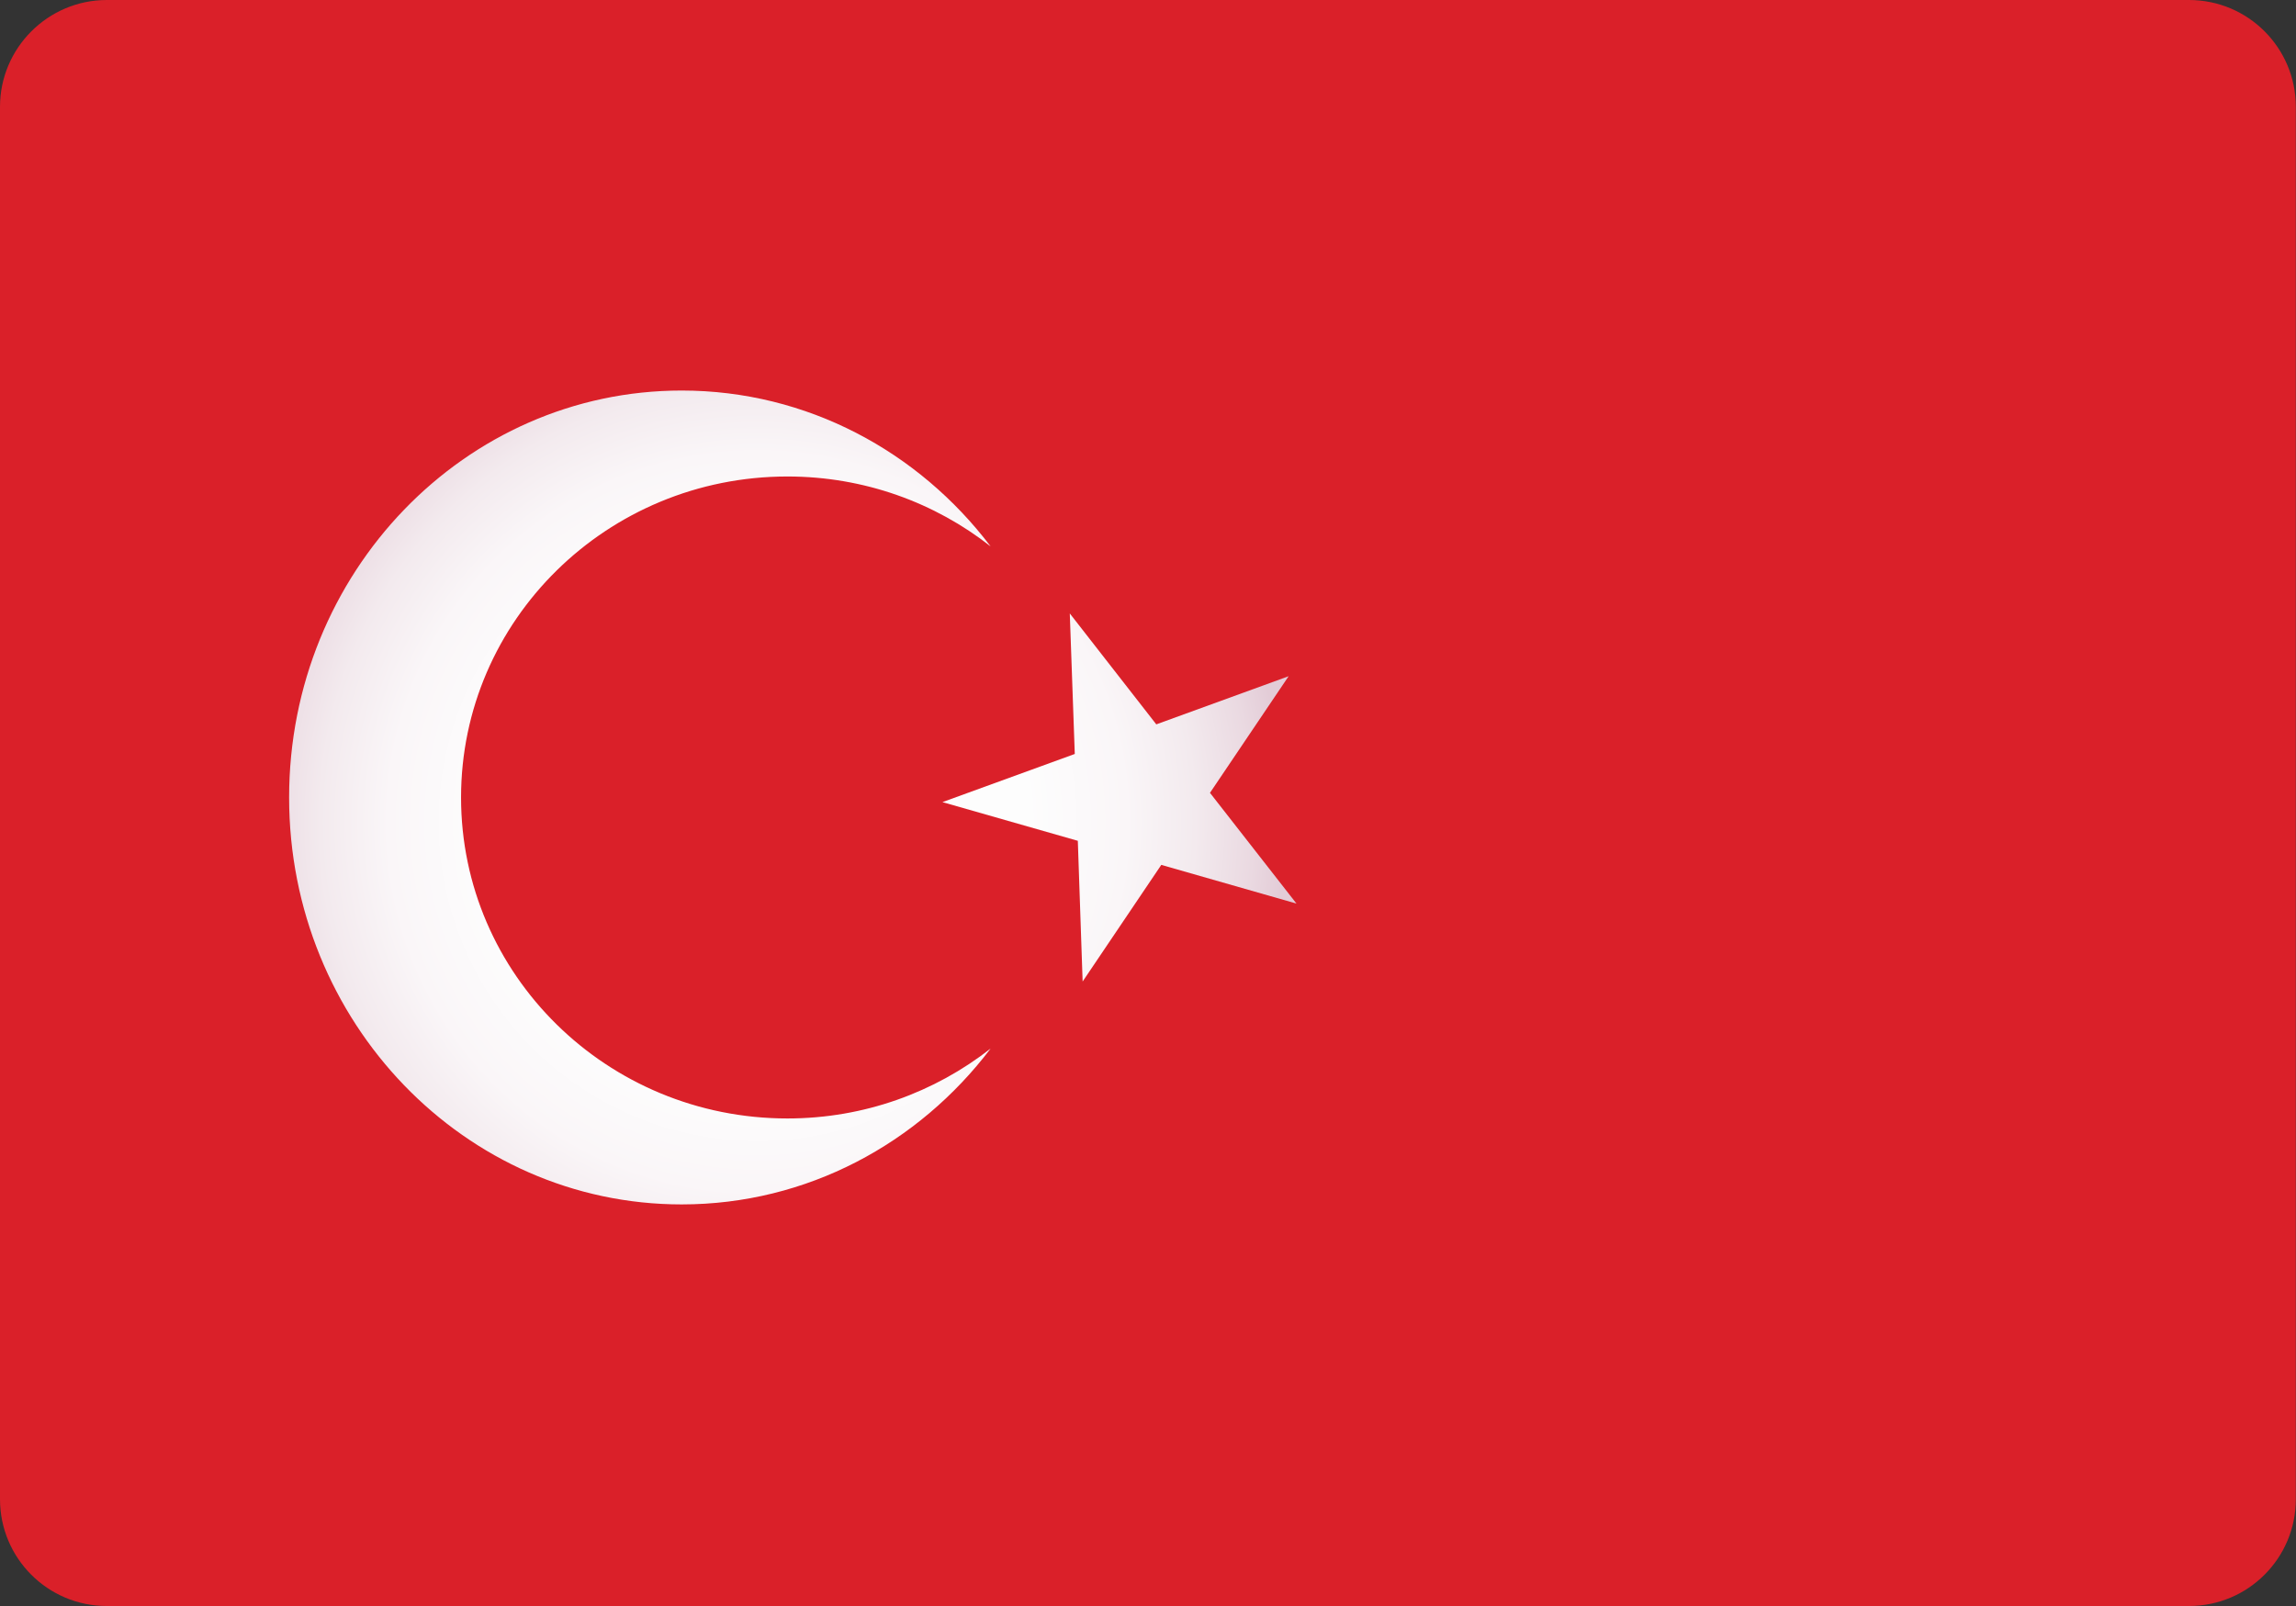
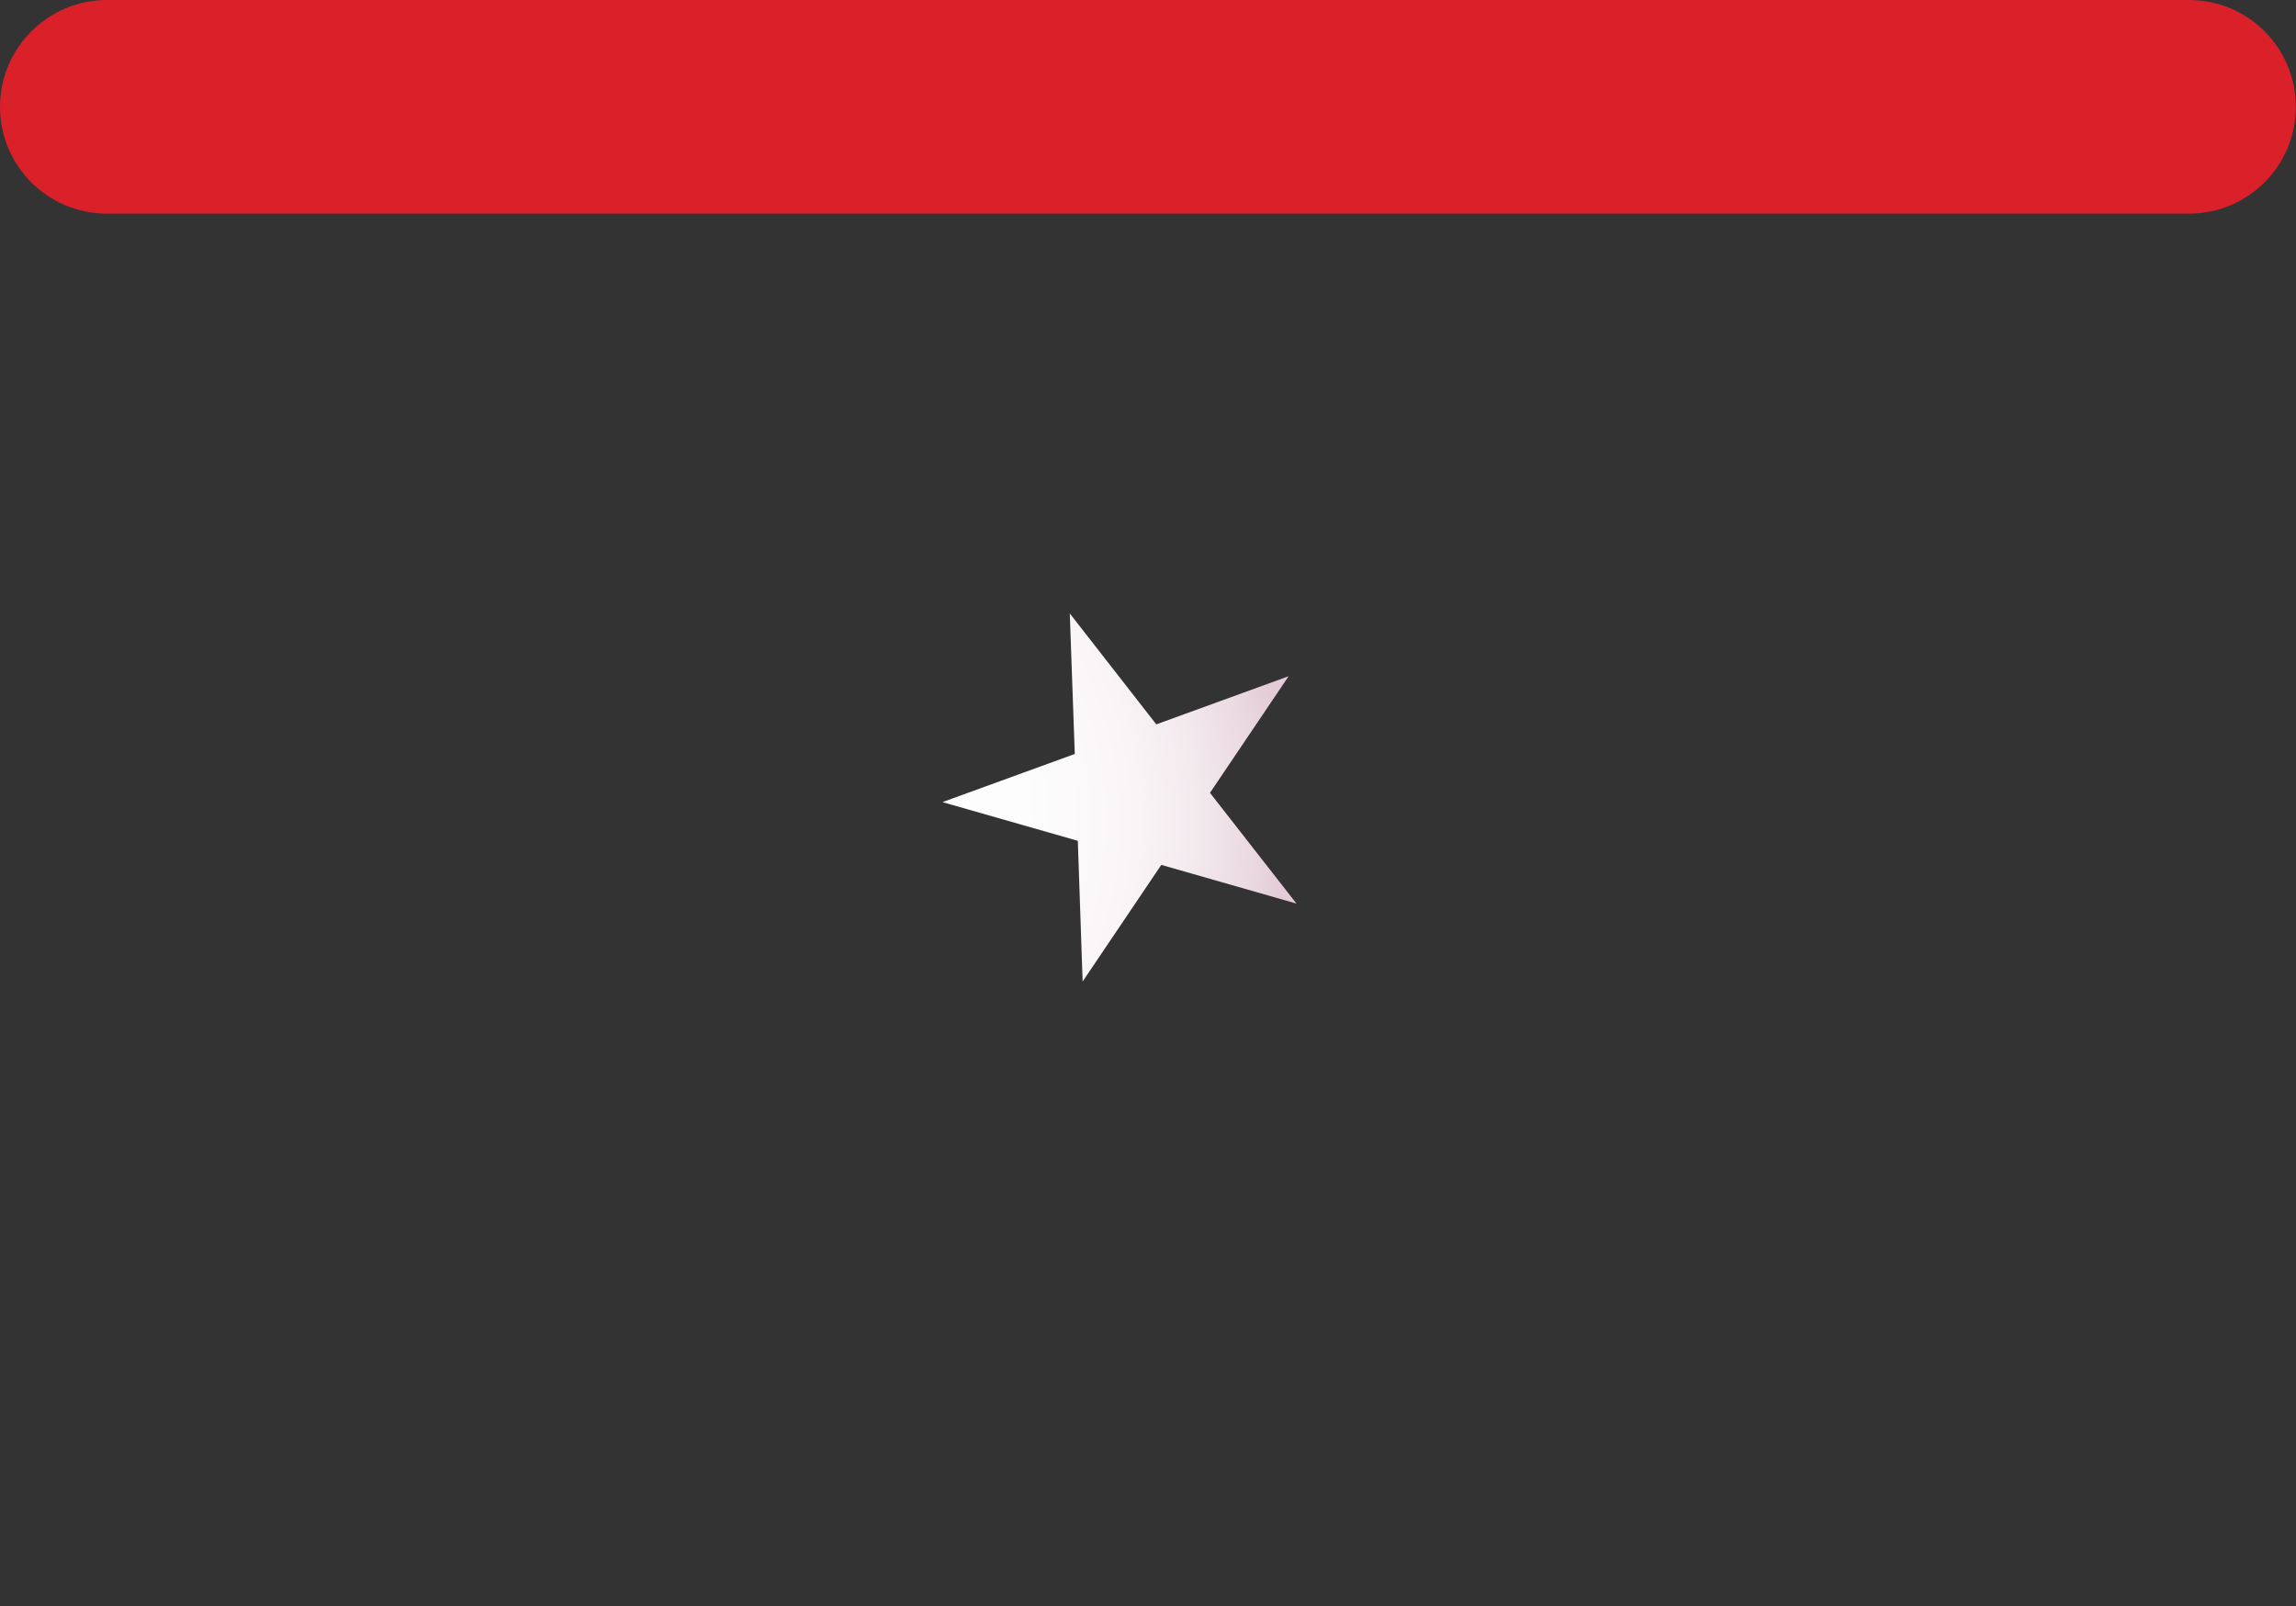
<svg xmlns="http://www.w3.org/2000/svg" xmlns:xlink="http://www.w3.org/1999/xlink" id="_Слой_1" data-name="Слой 1" viewBox="0 0 128.73 90.06">
  <rect x="0" y="0" width="128.73" height="90.06" fill="#333333" stroke="none" />
  <defs>
    <style> .cls-1 { fill: url(#radial-gradient-2); } .cls-2 { fill: url(#radial-gradient); } .cls-3 { fill: #da2029; } </style>
    <radialGradient id="radial-gradient" cx="42.48" cy="46.1" fx="42.48" fy="46.1" r="29.57" gradientUnits="userSpaceOnUse">
      <stop offset="0" stop-color="#fff" />
      <stop offset=".51" stop-color="#fdfdfd" />
      <stop offset=".7" stop-color="#faf6f8" />
      <stop offset=".83" stop-color="#f3eaee" />
      <stop offset=".94" stop-color="#ead9e1" />
      <stop offset="1" stop-color="#e3ccd7" />
    </radialGradient>
    <radialGradient id="radial-gradient-2" cx="42.48" cy="46.1" fx="42.48" fy="46.1" r="29.57" xlink:href="#radial-gradient" />
  </defs>
-   <path class="cls-3" d="M5.99,0h116.74c3.31,0,5.99,2.68,5.99,5.99v78.08c0,3.31-2.68,5.99-5.99,5.99H5.99c-3.31,0-5.99-2.68-5.99-5.99V5.99C0,2.69,2.69,0,5.99,0Z" />
-   <path class="cls-2" d="M25.85,44.72c0-9.94,8.19-18,18.3-18,4.31,0,8.27,1.47,11.39,3.92-4.03-5.32-10.29-8.74-17.32-8.74-12.16,0-22.01,10.22-22.01,22.82s9.85,22.82,22.01,22.82c7.03,0,13.29-3.42,17.32-8.74-3.13,2.45-7.09,3.92-11.39,3.92-10.11,0-18.3-8.06-18.3-18Z" />
+   <path class="cls-3" d="M5.99,0h116.74c3.31,0,5.99,2.68,5.99,5.99c0,3.31-2.68,5.99-5.99,5.99H5.99c-3.31,0-5.99-2.68-5.99-5.99V5.99C0,2.69,2.69,0,5.99,0Z" />
  <polygon class="cls-1" points="59.98 34.4 64.83 40.62 72.25 37.92 67.84 44.46 72.69 50.67 65.11 48.5 60.7 55.04 60.43 47.15 52.84 44.98 60.26 42.28 59.98 34.4" />
</svg>